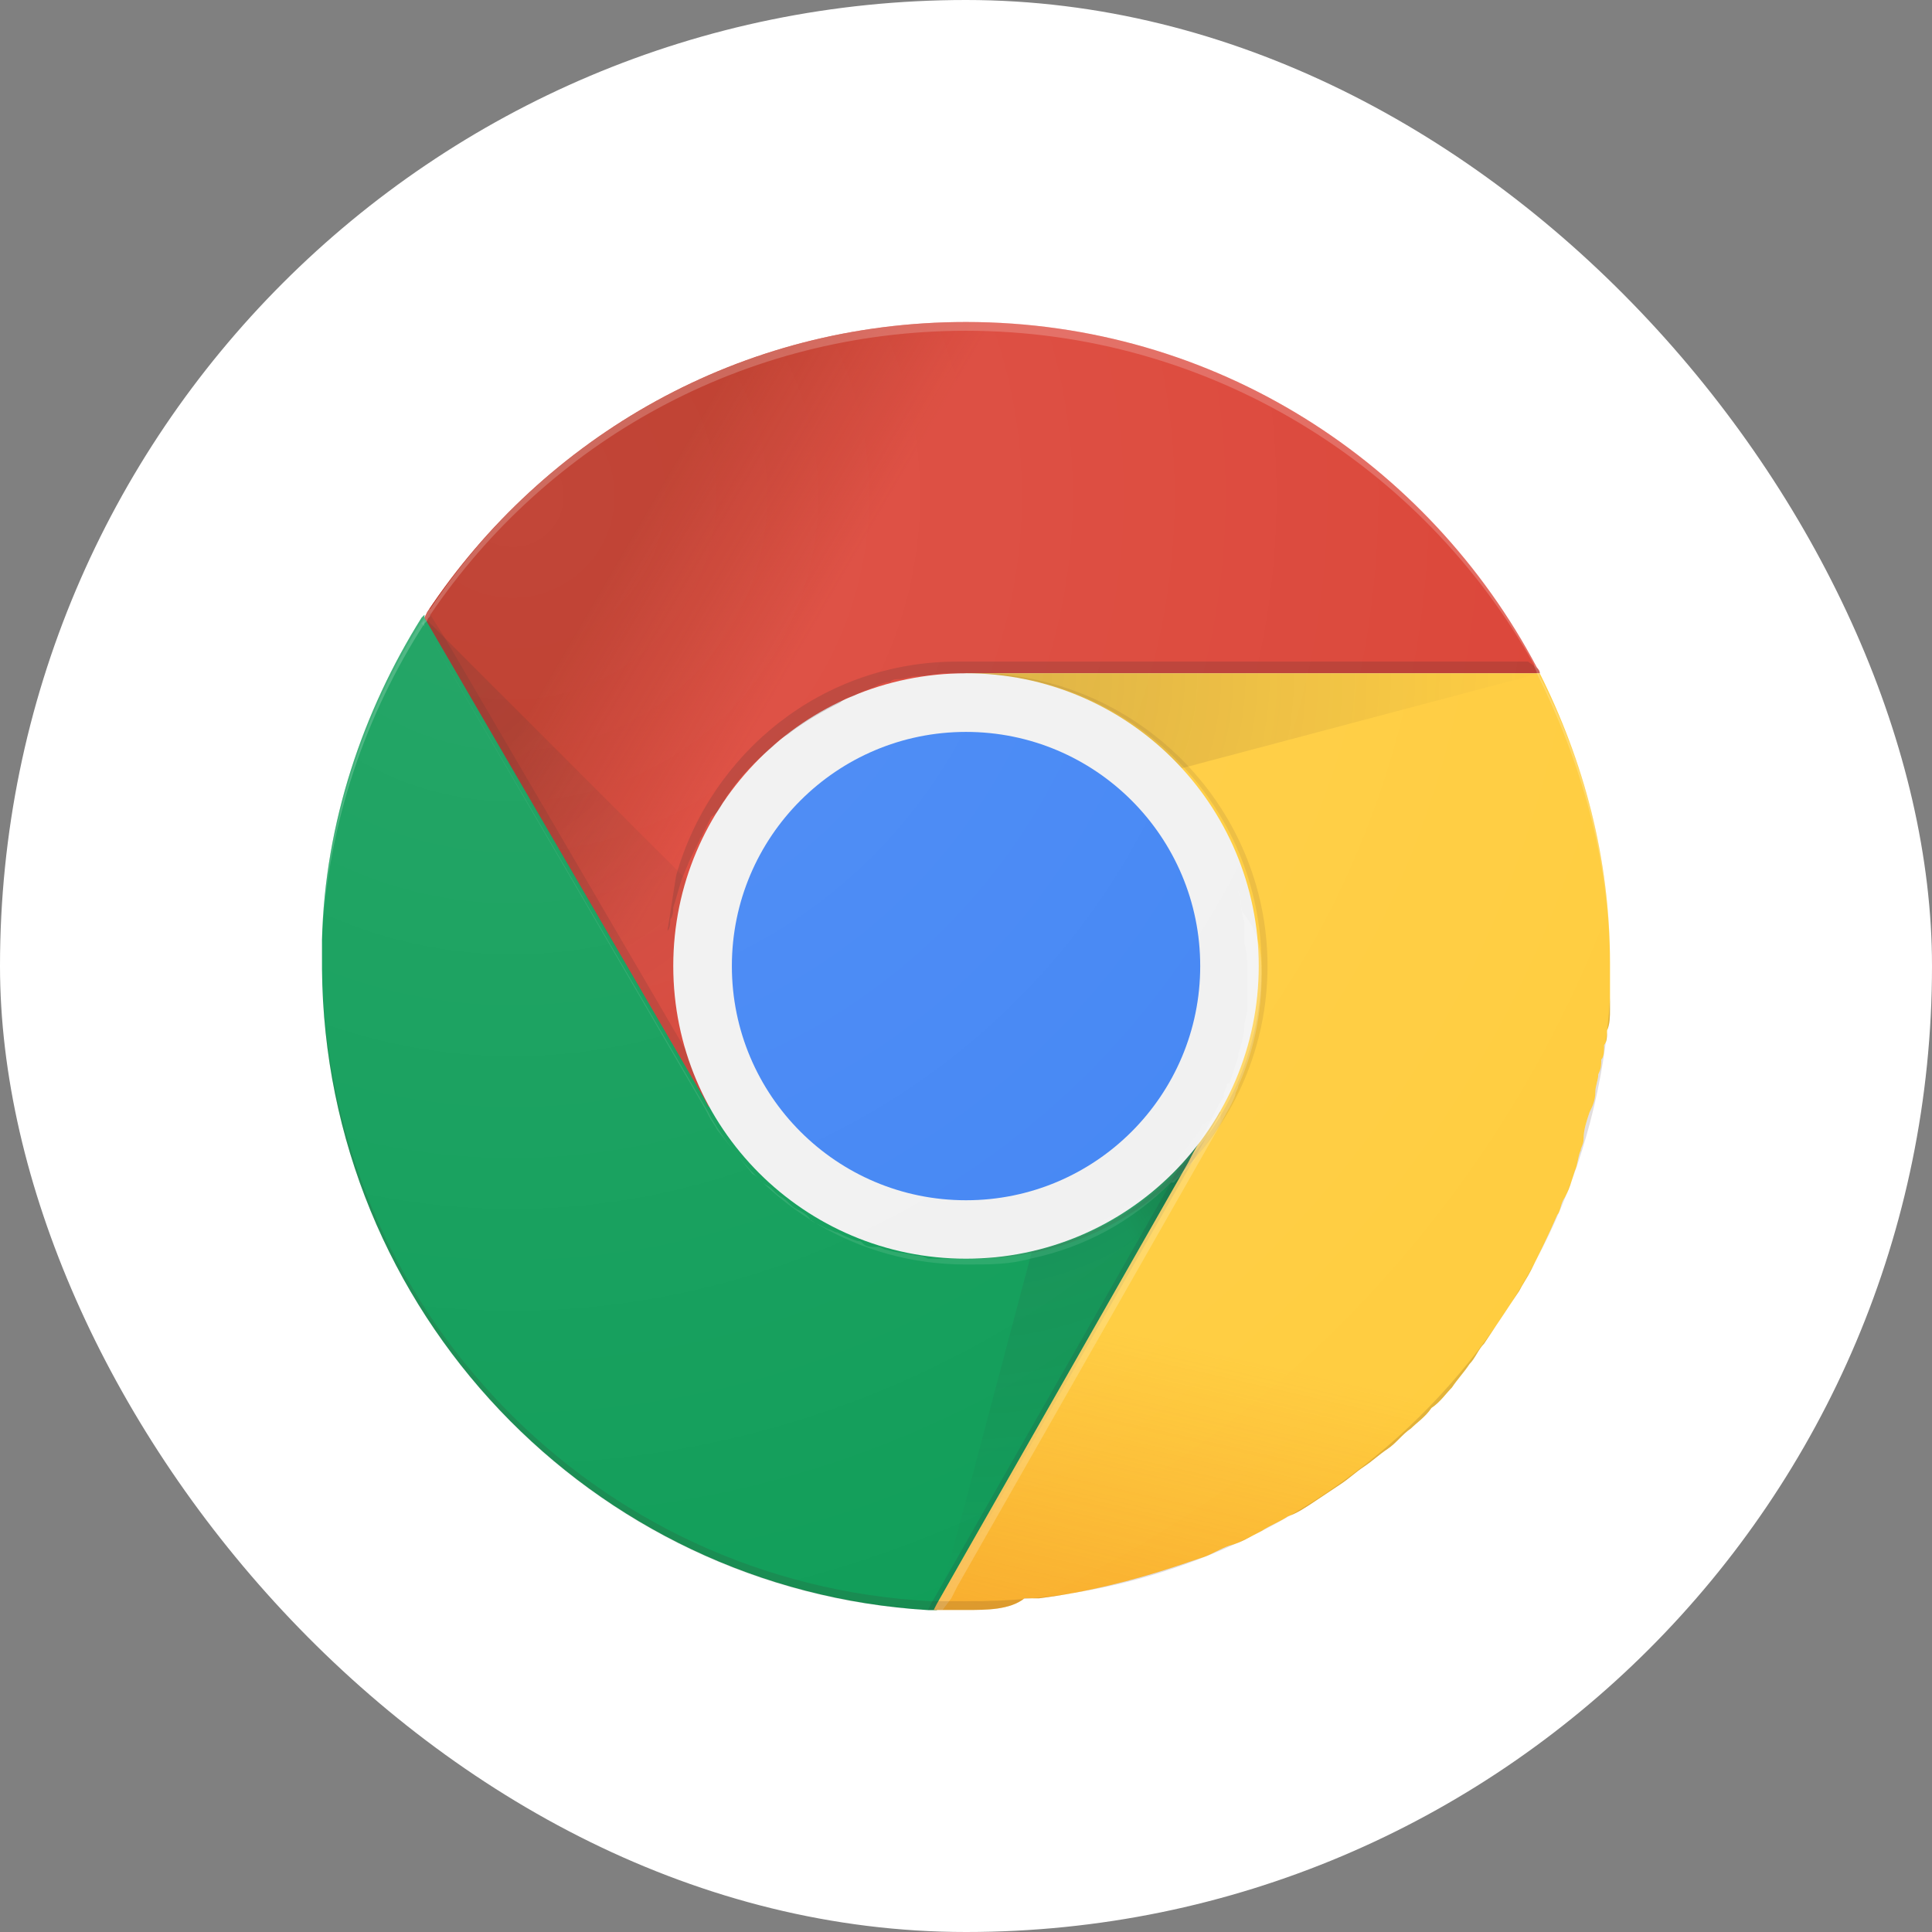
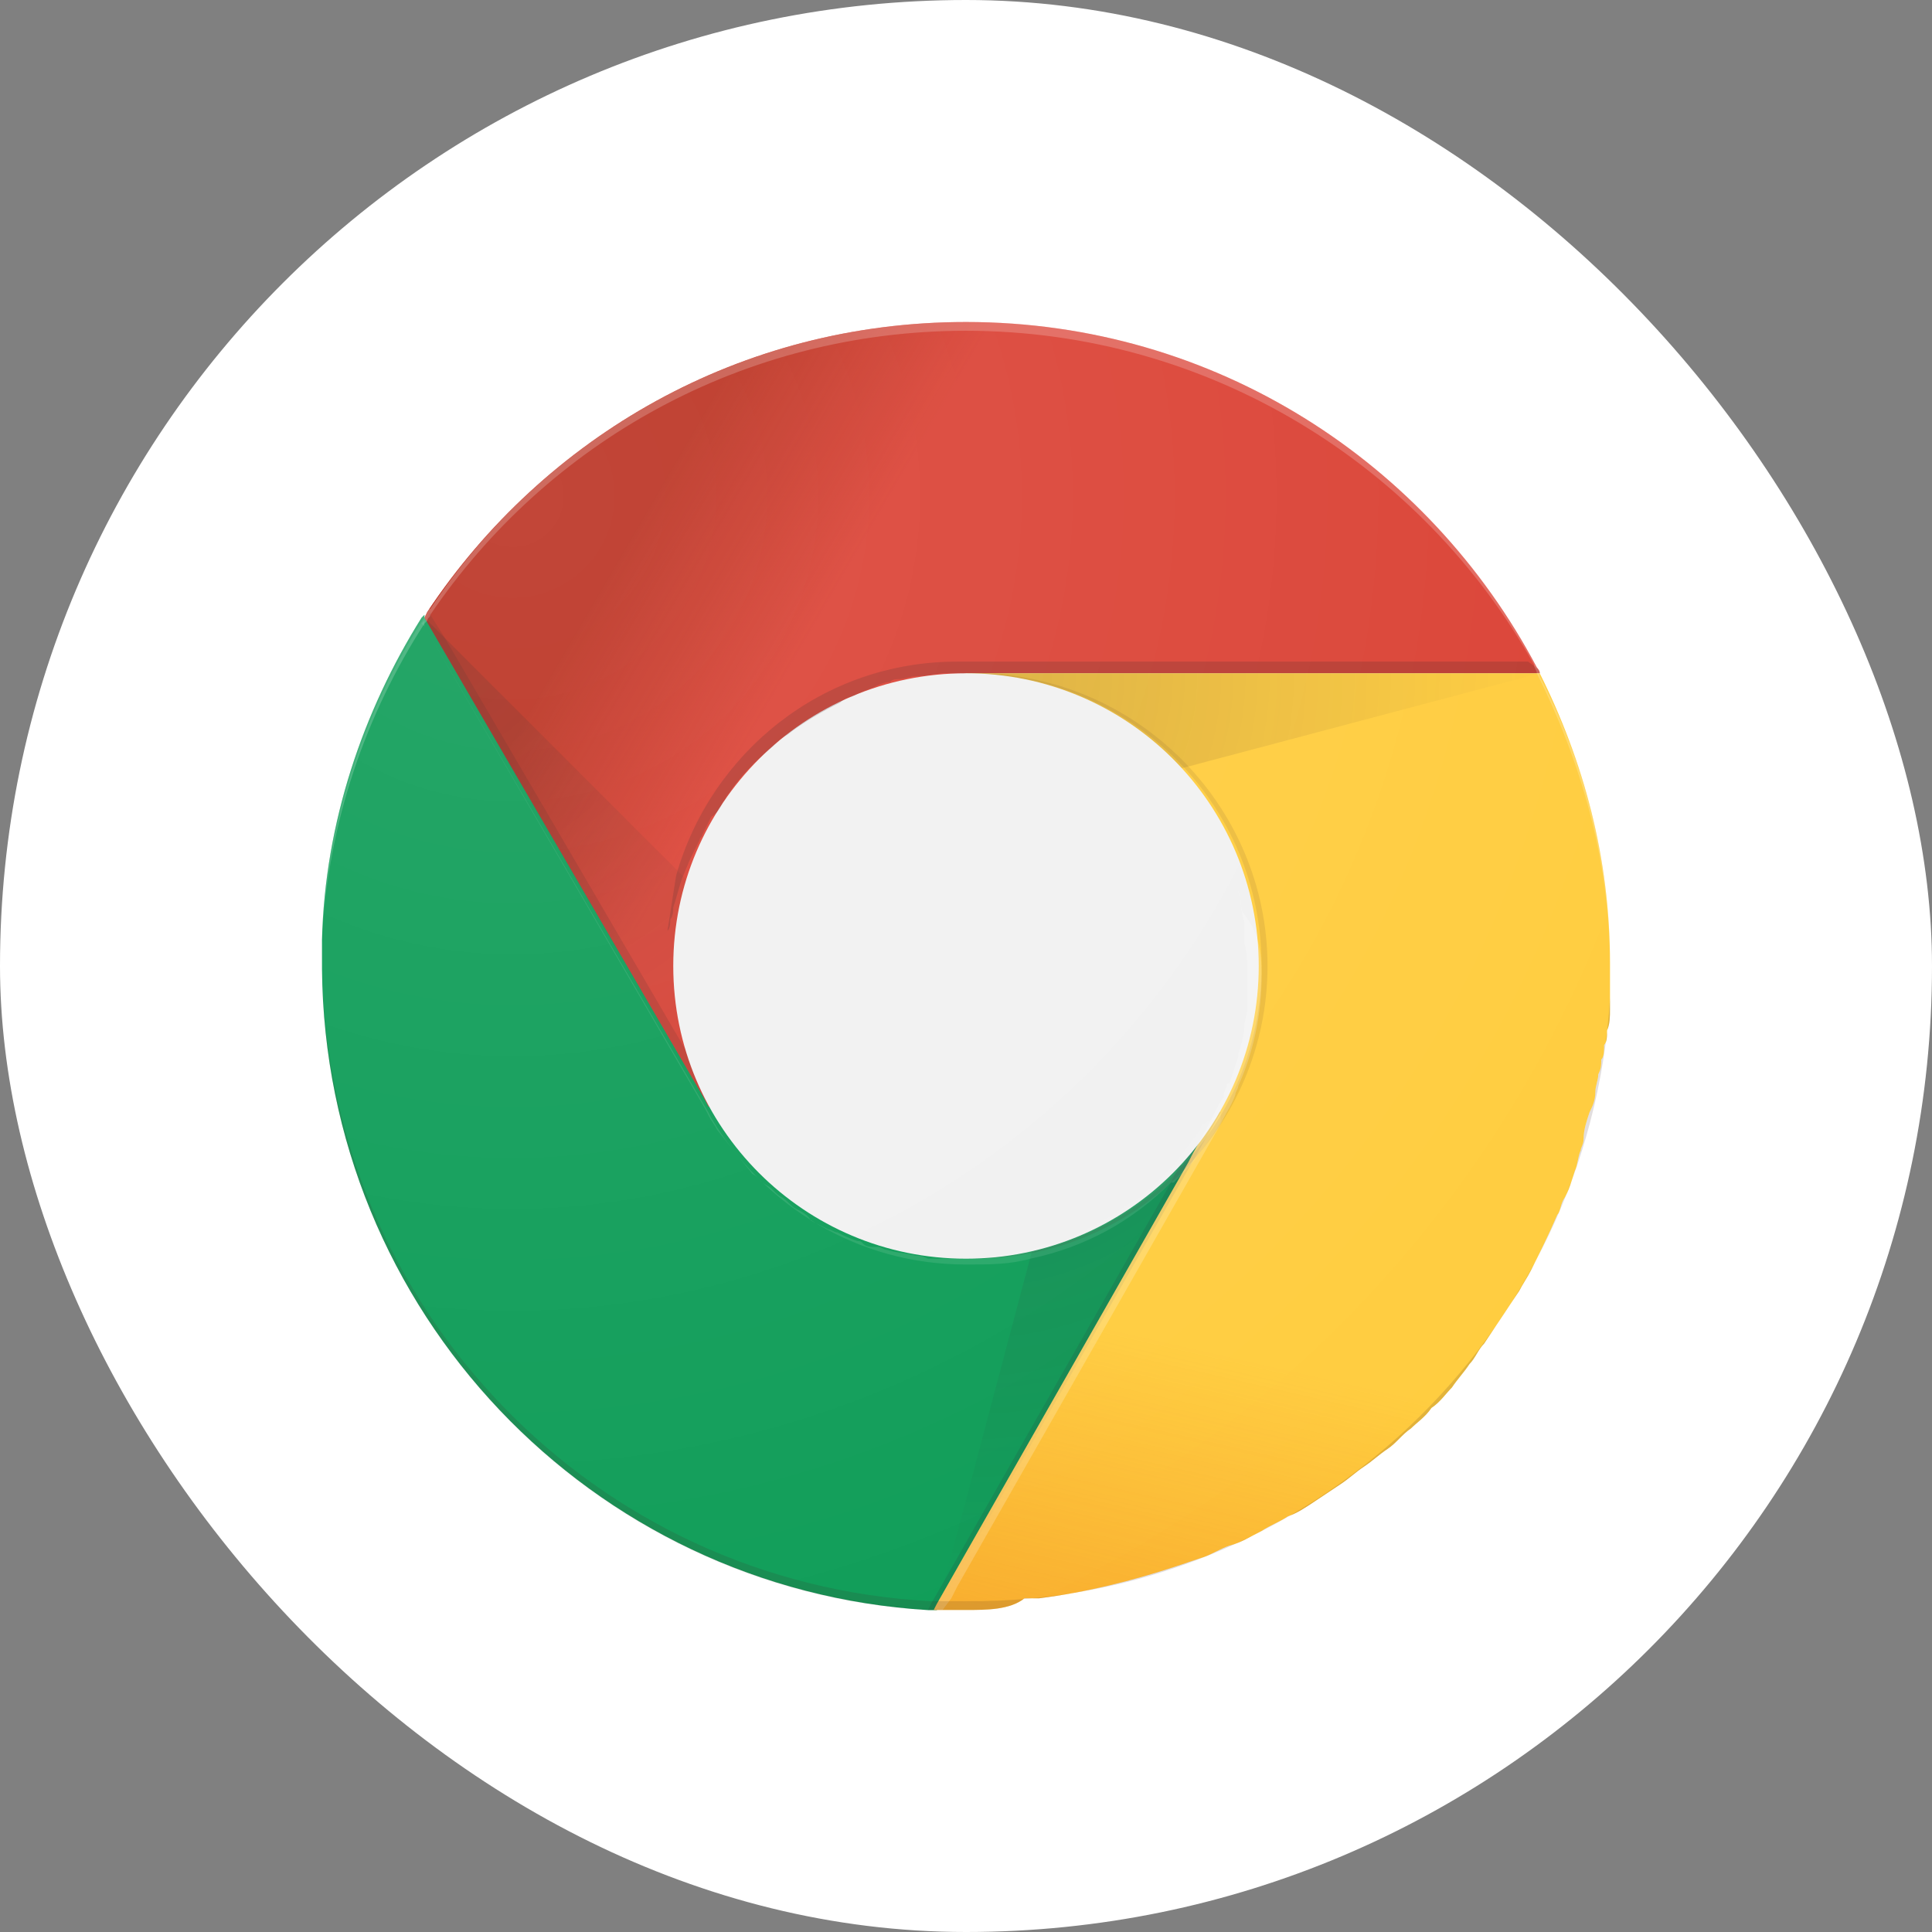
<svg xmlns="http://www.w3.org/2000/svg" width="48" height="48" viewBox="0 0 48 48" fill="none">
  <rect x="0" y="0" width="48" height="48" fill="#808080" stroke="none" />
  <rect width="48" height="48" rx="24" fill="white" />
  <path d="M38.255 16.727H24L23.127 18.255L19.564 24.364L18.546 26.109L17.745 27.418L17.673 27.637H10.546V15.345L10.618 15.2C13.527 10.836 18.4 8 24 8C30.182 8 35.491 11.491 38.182 16.582C38.182 16.582 38.255 16.655 38.255 16.727Z" fill="#DB4437" />
  <path d="M38.255 16.727H24L23.127 18.255L19.564 24.364L18.546 26.109L17.745 27.418L17.673 27.637H10.546V15.345L10.618 15.2C13.527 10.836 18.4 8 24 8C30.182 8 35.491 11.491 38.182 16.582C38.182 16.582 38.255 16.655 38.255 16.727Z" fill="url(#paint0_linear)" />
  <path d="M17.891 27.563L17.745 27.635H17.672L17.6 27.49L10.618 15.49V15.417V15.344L10.691 15.199V15.272L11.054 15.853L17.091 26.181L17.818 27.49L17.891 27.563Z" fill="#3E2723" fill-opacity="0.15" />
  <path d="M30.327 27.638V32.947L23.782 39.492L23.491 39.783L23.273 40.002H23.055C14.691 39.492 8.073 32.583 8 24.074V23.856C8 23.71 8 23.565 8 23.347C8.073 20.438 9.018 17.674 10.473 15.347L10.546 15.274V15.347L17.527 27.347L17.6 27.492H30.327V27.638Z" fill="#0F9D58" />
-   <path d="M30.327 27.638V32.947L23.782 39.492L23.491 39.783L23.273 40.002H23.055C14.691 39.492 8.073 32.583 8 24.074V23.856C8 23.71 8 23.565 8 23.347C8.073 20.438 9.018 17.674 10.473 15.347L10.546 15.274V15.347L17.527 27.347L17.6 27.492H30.327V27.638Z" fill="url(#paint1_linear)" />
  <path d="M30.182 27.855L29.746 28.654L29.673 28.8L23.418 39.782V39.855L23.273 40H23.055L23.127 39.855L23.418 39.346L29.091 29.382L29.309 28.945C29.309 28.945 29.309 28.945 29.382 28.945L29.964 27.855H30.182Z" fill="#263238" fill-opacity="0.15" />
  <path d="M40 23.927V24.145C40 24.363 40 24.509 40 24.727V24.799C40 24.872 40 25.018 40 25.09C40 25.236 40 25.454 39.927 25.599C39.927 25.745 39.927 25.89 39.854 25.963C39.854 26.108 39.854 26.254 39.782 26.327C39.782 26.472 39.782 26.545 39.709 26.69C39.709 26.836 39.636 26.981 39.636 27.127C39.636 27.345 39.563 27.49 39.491 27.636C39.418 27.854 39.345 28.072 39.345 28.29C39.345 28.436 39.273 28.509 39.273 28.581C39.2 28.727 39.2 28.945 39.127 29.09C39.054 29.308 38.982 29.599 38.836 29.818C38.764 29.963 38.764 30.108 38.691 30.181C38.473 30.69 38.254 31.127 38.036 31.563C37.964 31.709 37.818 31.927 37.745 32.072C37.454 32.508 37.163 32.945 36.873 33.381C36.727 33.527 36.654 33.745 36.509 33.89C36.364 34.109 36.218 34.254 36.073 34.472C35.927 34.618 35.782 34.836 35.563 34.981C35.418 35.2 35.2 35.345 35.054 35.49C34.836 35.636 34.691 35.854 34.473 35.999C34.254 36.145 34.109 36.29 33.891 36.436C33.673 36.581 33.527 36.727 33.309 36.872C33.091 37.018 32.873 37.163 32.654 37.309C32.436 37.454 32.218 37.599 32 37.672C31.782 37.818 31.564 37.89 31.345 38.036C31.054 38.181 30.836 38.327 30.545 38.4C30.327 38.472 30.109 38.618 29.891 38.69C29.673 38.763 29.454 38.836 29.236 38.909C28.145 39.272 26.982 39.563 25.818 39.709C25.673 39.709 25.6 39.709 25.454 39.709C25.091 39.999 24.509 39.999 24 39.999H23.2L23.273 39.854L29.527 28.872L29.6 28.727L30.036 27.927L30.109 27.781L30.182 27.636L29.309 26.108L25.818 19.999L24.8 18.181L24 16.727H38.254C39.345 18.908 40 21.308 40 23.927Z" fill="#FFCD40" />
  <path d="M40 23.927V24.145C40 24.363 40 24.509 40 24.727V24.799C40 24.872 40 25.018 40 25.09C40 25.236 40 25.454 39.927 25.599C39.927 25.745 39.927 25.89 39.854 25.963C39.854 26.108 39.854 26.254 39.782 26.327C39.782 26.472 39.782 26.545 39.709 26.69C39.709 26.836 39.636 26.981 39.636 27.127C39.636 27.345 39.563 27.49 39.491 27.636C39.418 27.854 39.345 28.072 39.345 28.29C39.345 28.436 39.273 28.509 39.273 28.581C39.2 28.727 39.2 28.945 39.127 29.09C39.054 29.308 38.982 29.599 38.836 29.818C38.764 29.963 38.764 30.108 38.691 30.181C38.473 30.69 38.254 31.127 38.036 31.563C37.964 31.709 37.818 31.927 37.745 32.072C37.454 32.508 37.163 32.945 36.873 33.381C36.727 33.527 36.654 33.745 36.509 33.89C36.364 34.109 36.218 34.254 36.073 34.472C35.927 34.618 35.782 34.836 35.563 34.981C35.418 35.2 35.2 35.345 35.054 35.49C34.836 35.636 34.691 35.854 34.473 35.999C34.254 36.145 34.109 36.29 33.891 36.436C33.673 36.581 33.527 36.727 33.309 36.872C33.091 37.018 32.873 37.163 32.654 37.309C32.436 37.454 32.218 37.599 32 37.672C31.782 37.818 31.564 37.89 31.345 38.036C31.054 38.181 30.836 38.327 30.545 38.4C30.327 38.472 30.109 38.618 29.891 38.69C29.673 38.763 29.454 38.836 29.236 38.909C28.145 39.272 26.982 39.563 25.818 39.709C25.673 39.709 25.6 39.709 25.454 39.709C25.091 39.999 24.509 39.999 24 39.999H23.2L23.273 39.854L29.527 28.872L29.6 28.727L30.036 27.927L30.109 27.781L30.182 27.636L29.309 26.108L25.818 19.999L24.8 18.181L24 16.727H38.254C39.345 18.908 40 21.308 40 23.927Z" fill="url(#paint2_linear)" />
  <path d="M24 16.727V20.508L38.255 16.727H24Z" fill="url(#paint3_radial)" />
  <path d="M10.546 15.346L20.945 25.746L17.673 27.637L10.546 15.346Z" fill="url(#paint4_radial)" />
  <path d="M23.273 40.001L27.055 25.746L30.327 27.637L23.273 40.001Z" fill="url(#paint5_radial)" />
  <path d="M24 31.272C28.017 31.272 31.273 28.016 31.273 23.999C31.273 19.983 28.017 16.727 24 16.727C19.983 16.727 16.727 19.983 16.727 23.999C16.727 28.016 19.983 31.272 24 31.272Z" fill="#F1F1F1" />
-   <path d="M24.001 29.82C27.214 29.82 29.819 27.215 29.819 24.002C29.819 20.789 27.214 18.184 24.001 18.184C20.788 18.184 18.183 20.789 18.183 24.002C18.183 27.215 20.788 29.82 24.001 29.82Z" fill="#4285F4" />
  <path d="M16.727 23.273C16.8 23.2 16.8 23.2 16.727 23.273C16.727 23.346 16.727 23.491 16.727 23.637C16.727 23.491 16.727 23.346 16.727 23.273Z" fill="#3E2723" fill-opacity="0.2" />
  <path d="M38.255 16.727H24C23.855 16.727 23.637 16.727 23.491 16.727C23.273 16.727 23.055 16.8 22.764 16.8C22.618 16.8 22.473 16.873 22.328 16.873C22.255 16.873 22.182 16.873 22.109 16.946C21.964 16.946 21.818 17.018 21.673 17.091C21.455 17.164 21.309 17.237 21.164 17.309C21.091 17.309 20.946 17.382 20.873 17.455C20.437 17.673 19.927 17.964 19.564 18.255C19.418 18.328 19.346 18.4 19.2 18.546C18.764 18.909 18.4 19.273 18.109 19.709C18.037 19.782 18.037 19.855 17.964 19.927C17.891 20.073 17.818 20.218 17.673 20.291C17.6 20.437 17.527 20.582 17.455 20.727C17.455 20.8 17.382 20.8 17.382 20.873C17.309 21.018 17.237 21.164 17.164 21.309C17.091 21.455 17.018 21.673 16.946 21.818C16.873 22.037 16.8 22.328 16.727 22.546C16.727 22.618 16.727 22.764 16.655 22.837C16.655 22.909 16.655 23.055 16.582 23.128C16.655 22.691 16.727 22.182 16.8 21.746C17.673 18.691 20.437 16.437 23.782 16.437H37.964C38.182 16.582 38.255 16.655 38.255 16.727Z" fill="#3E2723" fill-opacity="0.2" />
  <path d="M30.327 27.635V27.854C30.182 28.144 29.964 28.435 29.745 28.726C29.6 28.944 29.382 29.163 29.236 29.308L29.164 29.381C29.164 29.381 29.164 29.381 29.091 29.381C28.145 30.326 26.982 30.981 25.6 31.272C25.091 31.417 24.582 31.417 24 31.417C21.309 31.417 18.982 29.963 17.673 27.781L17.6 27.635L10.545 15.562L10.473 15.49L10.545 15.417V15.49V15.562L17.527 27.563L17.6 27.708C17.673 27.854 17.745 27.926 17.818 28.072C18.109 28.435 18.4 28.799 18.691 29.163C18.836 29.235 18.909 29.381 19.055 29.453C19.2 29.526 19.273 29.672 19.418 29.744C19.564 29.817 19.636 29.963 19.782 30.035C19.927 30.108 20.073 30.181 20.145 30.326C20.291 30.399 20.436 30.472 20.582 30.544C20.654 30.544 20.727 30.617 20.8 30.617C20.945 30.69 21.091 30.763 21.309 30.835C21.382 30.835 21.382 30.835 21.454 30.908C21.527 30.981 21.673 30.981 21.745 30.981H21.818C21.891 30.981 21.964 31.053 22.036 31.053C22.255 31.126 22.473 31.126 22.764 31.199C22.836 31.199 22.909 31.199 23.055 31.272C23.2 31.272 23.345 31.272 23.491 31.272C23.636 31.272 23.782 31.272 23.927 31.272H24H24.291C24.436 31.272 24.582 31.272 24.727 31.199C24.873 31.199 24.945 31.199 25.091 31.126C25.236 31.126 25.309 31.053 25.454 31.053H25.527C25.6 31.053 25.673 31.053 25.745 30.981C25.818 30.981 25.891 30.908 25.964 30.908H26.036H26.109H26.182C26.255 30.908 26.327 30.908 26.327 30.835C26.327 30.835 26.327 30.835 26.4 30.835C26.473 30.835 26.618 30.763 26.691 30.69C26.836 30.617 26.982 30.544 27.127 30.472C27.2 30.472 27.273 30.399 27.273 30.399C27.564 30.253 27.855 30.035 28.073 29.89C28.145 29.89 28.145 29.817 28.218 29.817C28.364 29.744 28.436 29.599 28.582 29.526C28.582 29.526 28.654 29.526 28.654 29.453L28.727 29.381C28.8 29.308 28.873 29.235 28.945 29.163C29.018 29.09 29.091 29.017 29.164 28.944C29.382 28.654 29.6 28.363 29.818 28.072C29.818 27.999 29.891 27.926 29.891 27.926C30.182 27.781 30.255 27.708 30.327 27.635Z" fill="white" fill-opacity="0.1" />
  <path opacity="0.1" d="M24.218 16.727H24.145C28.145 16.8 31.345 20 31.345 24C31.345 28 28.145 31.2 24.145 31.273H24.218C28.218 31.273 31.491 28 31.491 24C31.491 20 28.218 16.727 24.218 16.727Z" fill="#3E2723" />
  <path d="M31.345 24.217C31.345 25.235 31.127 26.181 30.764 26.981C30.764 27.054 30.691 27.126 30.691 27.199C30.618 27.417 30.473 27.636 30.4 27.781L30.327 27.926L23.782 39.417L23.636 39.708L23.418 39.999H23.2L23.273 39.854L29.527 28.872L29.6 28.726L30.036 27.926L30.109 27.781L30.182 27.636C30.255 27.49 30.327 27.345 30.4 27.272V27.199C30.4 27.126 30.473 27.054 30.473 26.981C30.473 26.981 30.473 26.908 30.545 26.908C30.618 26.69 30.691 26.472 30.764 26.254V26.181C30.836 25.963 30.909 25.744 30.909 25.526C30.909 25.381 30.982 25.235 30.982 25.09C30.982 25.017 30.982 24.945 30.982 24.872C30.982 24.872 30.982 24.872 30.982 24.799C30.982 24.581 30.982 24.29 30.982 24.072C30.982 23.854 30.982 23.635 30.909 23.417C30.909 23.345 30.909 23.272 30.909 23.126C30.909 23.054 30.909 22.981 30.909 22.908C30.836 22.617 30.836 22.399 30.764 22.108C30.764 22.254 30.836 22.326 30.836 22.472C30.836 22.544 30.836 22.544 30.836 22.617C31.273 23.126 31.345 23.635 31.345 24.217Z" fill="white" fill-opacity="0.2" />
  <path d="M40 23.927V24C40 21.382 39.273 18.909 38.182 16.727C38.182 16.655 38.109 16.582 38.109 16.509C35.346 11.564 30.036 8.218 24 8.218C18.473 8.218 13.6 10.982 10.691 15.273C10.691 15.345 10.618 15.345 10.618 15.418L10.546 15.491C9.091 17.746 8.145 20.436 8 23.346C8.073 20.436 9.018 17.673 10.473 15.345L10.546 15.273C10.546 15.2 10.618 15.127 10.691 15.127C13.527 10.836 18.4 8 24 8C30.182 8 35.491 11.491 38.182 16.582C38.255 16.655 38.255 16.727 38.255 16.8C39.346 18.909 40 21.309 40 23.927Z" fill="white" fill-opacity="0.2" />
  <path d="M40 24.799C40 24.872 40 25.017 40 25.09C40 25.236 40 25.454 39.927 25.599C39.927 25.745 39.927 25.89 39.855 25.963C39.855 26.108 39.855 26.254 39.782 26.326C39.782 26.472 39.782 26.545 39.709 26.69C39.709 26.836 39.636 26.981 39.636 27.127C39.636 27.345 39.564 27.49 39.491 27.636C39.418 27.854 39.346 28.072 39.346 28.29C39.346 28.436 39.273 28.508 39.273 28.581C39.2 28.727 39.2 28.945 39.127 29.09C39.054 29.308 38.982 29.599 38.836 29.817C38.764 29.963 38.764 30.108 38.691 30.181C38.473 30.69 38.255 31.127 38.036 31.563C37.964 31.708 37.818 31.927 37.745 32.072C37.455 32.508 37.164 32.945 36.873 33.381C36.727 33.527 36.654 33.745 36.509 33.89C36.364 34.108 36.218 34.254 36.073 34.472C35.927 34.617 35.782 34.836 35.564 34.981C35.418 35.199 35.2 35.345 35.054 35.49C34.836 35.636 34.691 35.854 34.473 35.999C34.255 36.145 34.109 36.29 33.891 36.436C33.673 36.581 33.527 36.727 33.309 36.872C33.091 37.017 32.873 37.163 32.654 37.308C32.436 37.454 32.218 37.599 32 37.672C31.782 37.818 31.564 37.89 31.346 38.036C31.055 38.181 30.836 38.327 30.546 38.399C30.327 38.472 30.109 38.617 29.891 38.69C29.673 38.763 29.454 38.836 29.236 38.908C28.145 39.272 26.982 39.563 25.818 39.709C25.673 39.709 25.6 39.709 25.454 39.709C25.091 39.999 24.509 39.999 24 39.999C23.782 39.999 23.636 39.999 23.418 39.999C23.346 39.999 23.273 39.999 23.2 39.999C23.127 39.999 23.055 39.999 22.982 39.999C14.691 39.49 8.073 32.581 8 24.072C8.145 32.508 14.764 39.345 23.127 39.781C23.2 39.781 23.2 39.781 23.273 39.781C23.273 39.781 23.273 39.781 23.346 39.781H23.418C23.491 39.781 23.491 39.781 23.564 39.781C23.709 39.781 23.855 39.781 24 39.781C32.509 39.854 39.491 33.163 40 24.799Z" fill="#3E2723" fill-opacity="0.15" />
  <path d="M24 40C32.837 40 40 32.837 40 24C40 15.164 32.837 8 24 8C15.163 8 8 15.164 8 24C8 32.837 15.163 40 24 40Z" fill="url(#paint6_radial)" />
  <defs>
    <linearGradient id="paint0_linear" x1="14.672" y1="15.034" x2="21.328" y2="18.922" gradientUnits="userSpaceOnUse">
      <stop stop-color="#A52714" stop-opacity="0.6" />
      <stop offset="0.66" stop-color="#A52714" stop-opacity="0" />
    </linearGradient>
    <linearGradient id="paint1_linear" x1="26.146" y1="22.24" x2="19.292" y2="26.254" gradientUnits="userSpaceOnUse">
      <stop stop-color="#055524" stop-opacity="0.4" />
      <stop offset="0.33" stop-color="#055524" stop-opacity="0" />
    </linearGradient>
    <linearGradient id="paint2_linear" x1="27.487" y1="41.024" x2="30.136" y2="29.425" gradientUnits="userSpaceOnUse">
      <stop stop-color="#EA6100" stop-opacity="0.3" />
      <stop offset="0.66" stop-color="#EA6100" stop-opacity="0" />
    </linearGradient>
    <radialGradient id="paint3_radial" cx="0" cy="0" r="1" gradientUnits="userSpaceOnUse" gradientTransform="translate(23.305 16.718) scale(15.287 15.287)">
      <stop stop-color="#3E2723" stop-opacity="0.2" />
      <stop offset="1" stop-color="#3E2723" stop-opacity="0" />
    </radialGradient>
    <radialGradient id="paint4_radial" cx="0" cy="0" r="1" gradientUnits="userSpaceOnUse" gradientTransform="translate(10.523 15.368) scale(14.19 14.19)">
      <stop stop-color="#3E2723" stop-opacity="0.2" />
      <stop offset="1" stop-color="#3E2723" stop-opacity="0" />
    </radialGradient>
    <radialGradient id="paint5_radial" cx="0" cy="0" r="1" gradientUnits="userSpaceOnUse" gradientTransform="translate(23.972 24.027) scale(15.976 15.976)">
      <stop stop-color="#263238" stop-opacity="0.2" />
      <stop offset="1" stop-color="#263238" stop-opacity="0" />
    </radialGradient>
    <radialGradient id="paint6_radial" cx="0" cy="0" r="1" gradientUnits="userSpaceOnUse" gradientTransform="translate(12.779 12.367) scale(32.136 32.136)">
      <stop stop-color="white" stop-opacity="0.1" />
      <stop offset="1" stop-color="white" stop-opacity="0" />
    </radialGradient>
  </defs>
</svg>